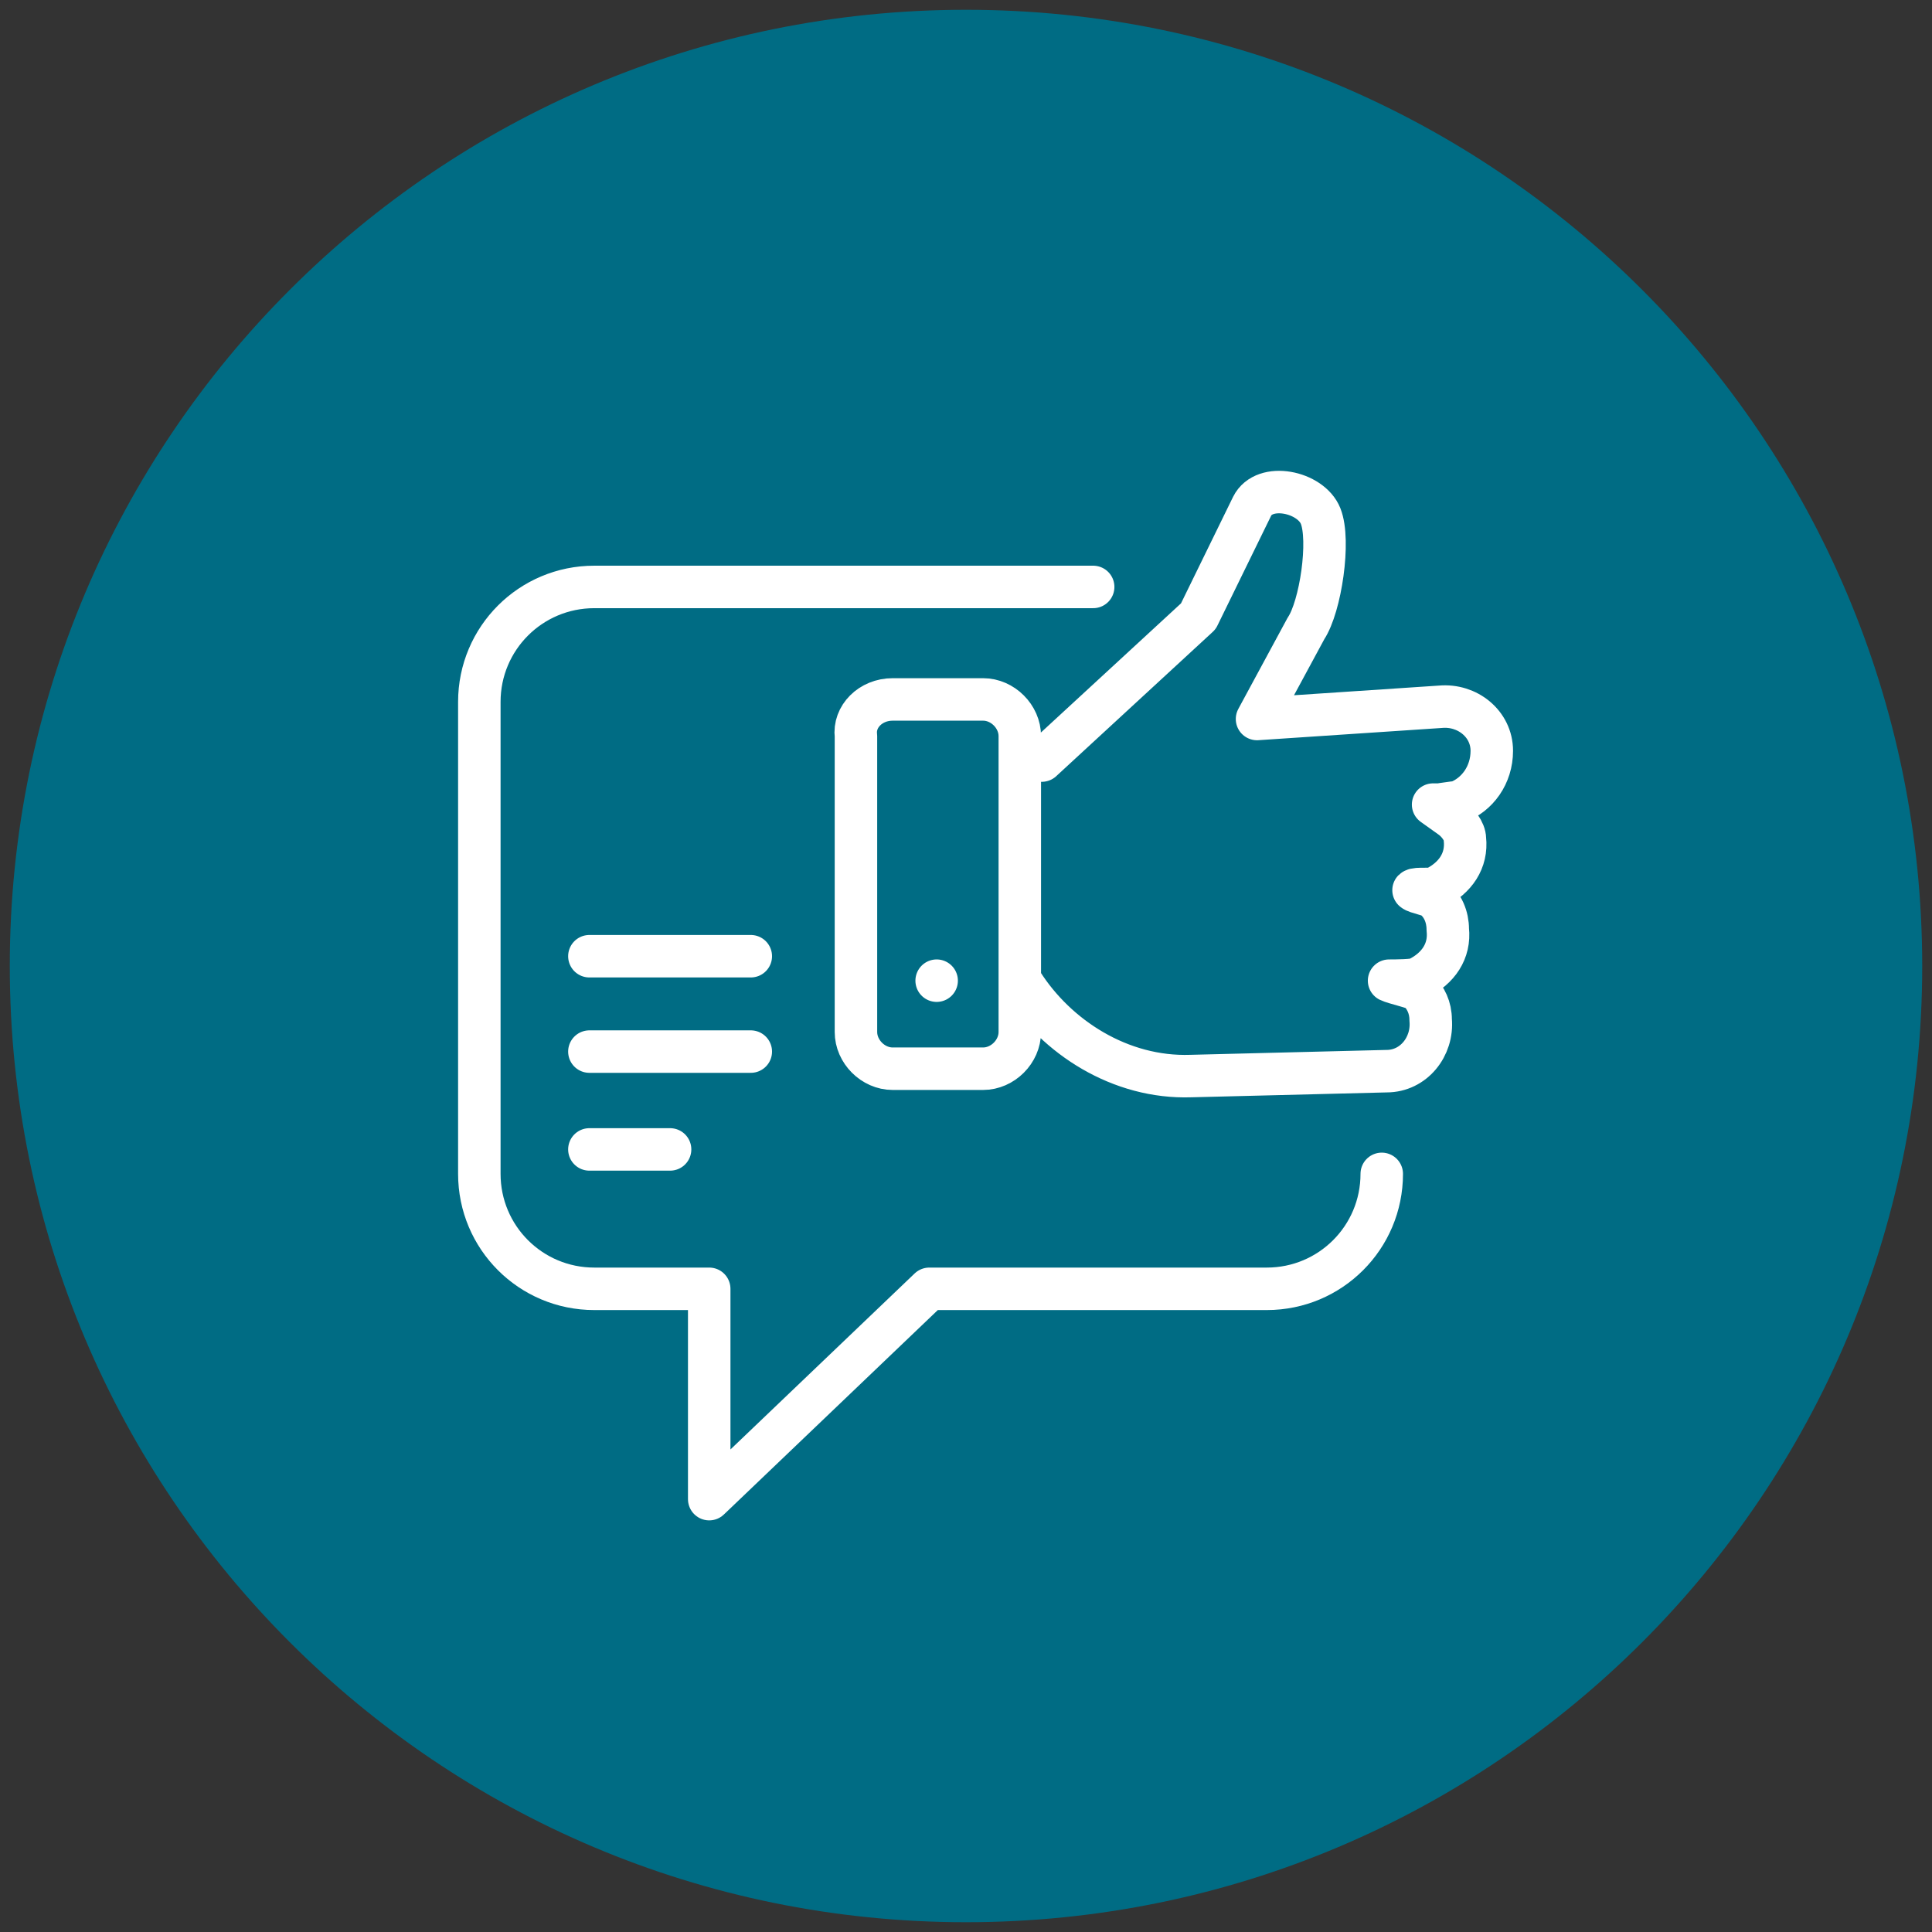
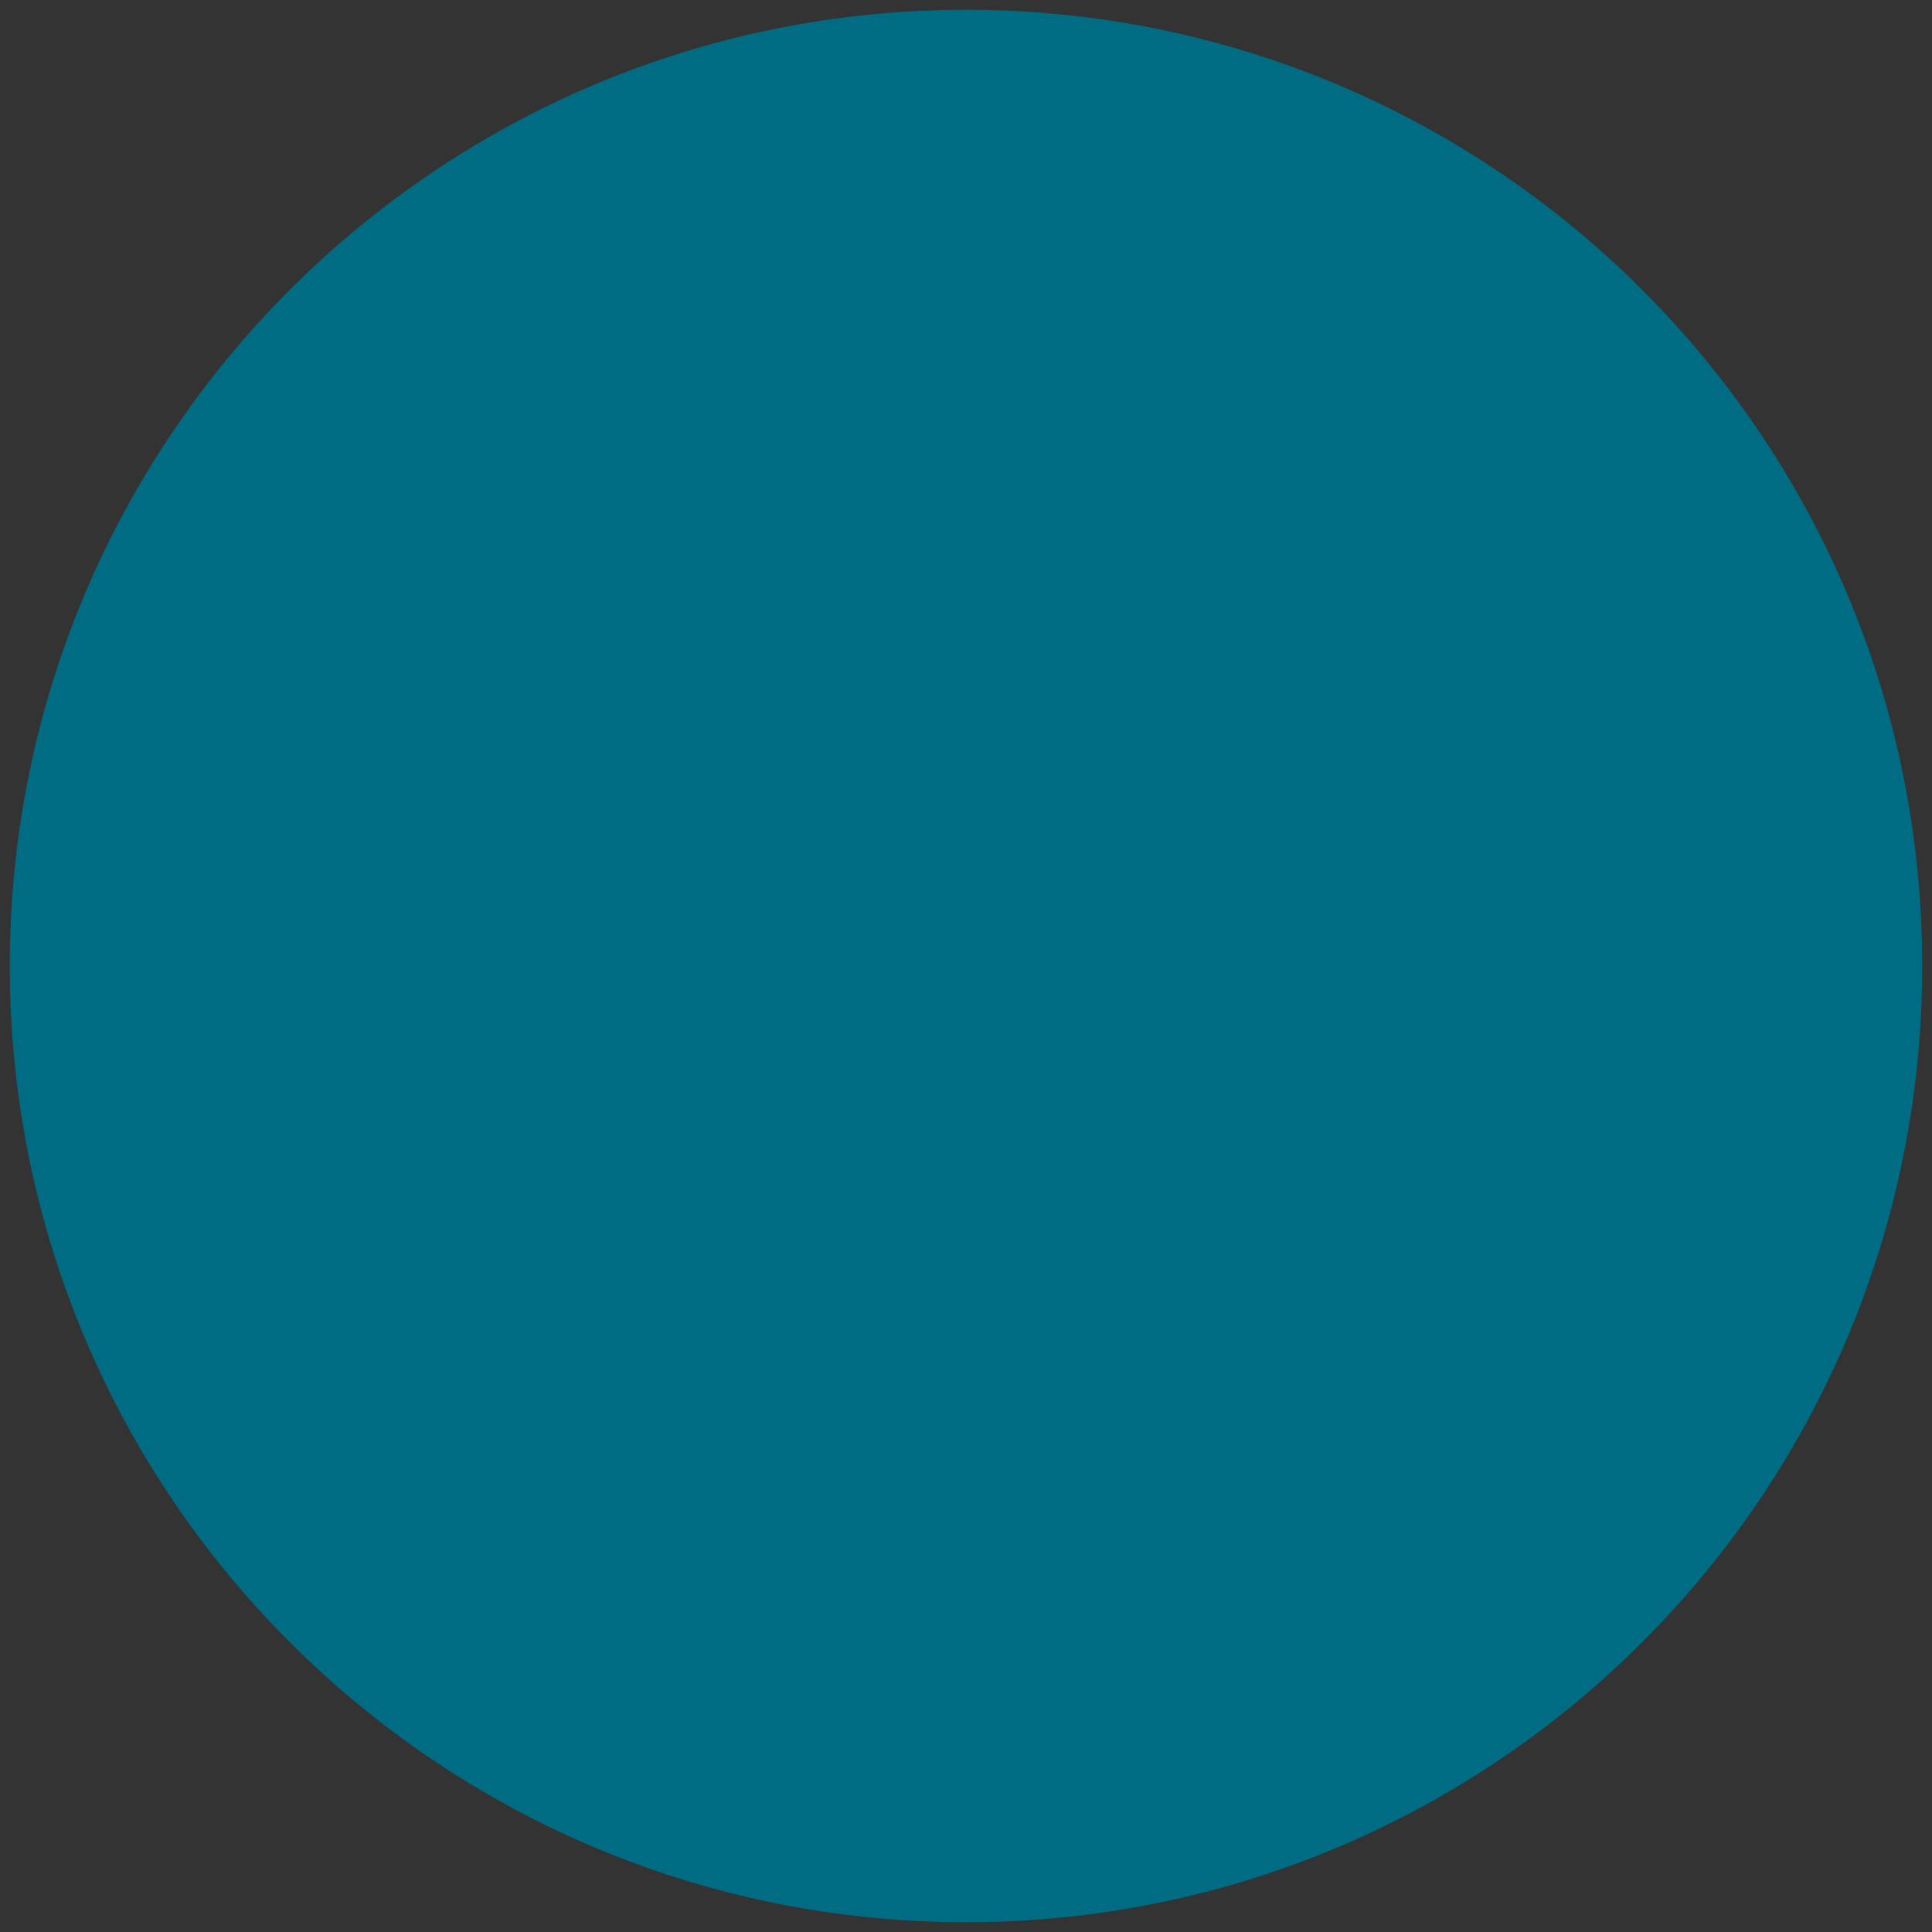
<svg xmlns="http://www.w3.org/2000/svg" version="1.1" id="Capa_1" x="0px" y="0px" viewBox="0 0 79 79" style="enable-background:new 0 0 79 79;" xml:space="preserve">
  <rect x="0" y="0" width="79" height="79" fill="#333333" stroke="none" />
  <style type="text/css">
	.st0{fill:#006C84;}
	.st1{fill:none;stroke:#FFFFFF;stroke-width:1.737;stroke-linecap:round;stroke-linejoin:round;stroke-miterlimit:22.926;}
</style>
  <g>
    <path class="st0" d="M39.5,78.6c21.6,0,39.1-17.5,39.1-39.1c0-21.6-17.5-39.1-39.1-39.1S0.4,17.9,0.4,39.5   C0.4,61.1,17.9,78.6,39.5,78.6" />
-     <path class="st1" d="M24.1,47h3.3 M24.1,43h6.6 M24.1,39.1h6.6 M56.5,48c0,2.6-2.1,4.7-4.7,4.7H38l-9,8.6v-8.6h-4.7   c-2.6,0-4.7-2.1-4.7-4.7V28.7c0-2.6,2.1-4.7,4.7-4.7h20.4 M38.3,40.1L38.3,40.1 M36.5,28.6h3.7c0.8,0,1.5,0.7,1.5,1.5v12.1   c0,0.8-0.7,1.5-1.5,1.5h-3.7c-0.8,0-1.5-0.7-1.5-1.5V30.1C34.9,29.3,35.6,28.6,36.5,28.6z M42.6,31.1l6.4-5.9l2.2-4.5   c0.5-1,2.4-0.6,2.8,0.4c0.4,1,0,3.7-0.6,4.6l-2,3.7l7.5-0.5c1.1-0.1,2.1,0.7,2.1,1.8v0c0,1-0.6,1.8-1.4,2.1c-0.1,0-0.7,0.1-0.8,0.1   l-0.2,0l0.7,0.5c0.3,0.2,0.6,0.6,0.6,0.9c0.1,0.9-0.4,1.6-1.2,2c-0.1,0.1-0.8,0-0.9,0.1c0.1,0.1,0.7,0.2,0.8,0.3   c0.4,0.3,0.6,0.8,0.6,1.3c0.1,0.9-0.4,1.6-1.2,2c-0.1,0.1-1,0.1-1.2,0.1c0.2,0.1,1.1,0.3,1.2,0.4c0.3,0.3,0.5,0.7,0.5,1.2   c0.1,1.1-0.7,2.1-1.8,2.1l-8,0.2c-2.9,0.1-5.5-1.6-6.9-3.8" />
  </g>
</svg>